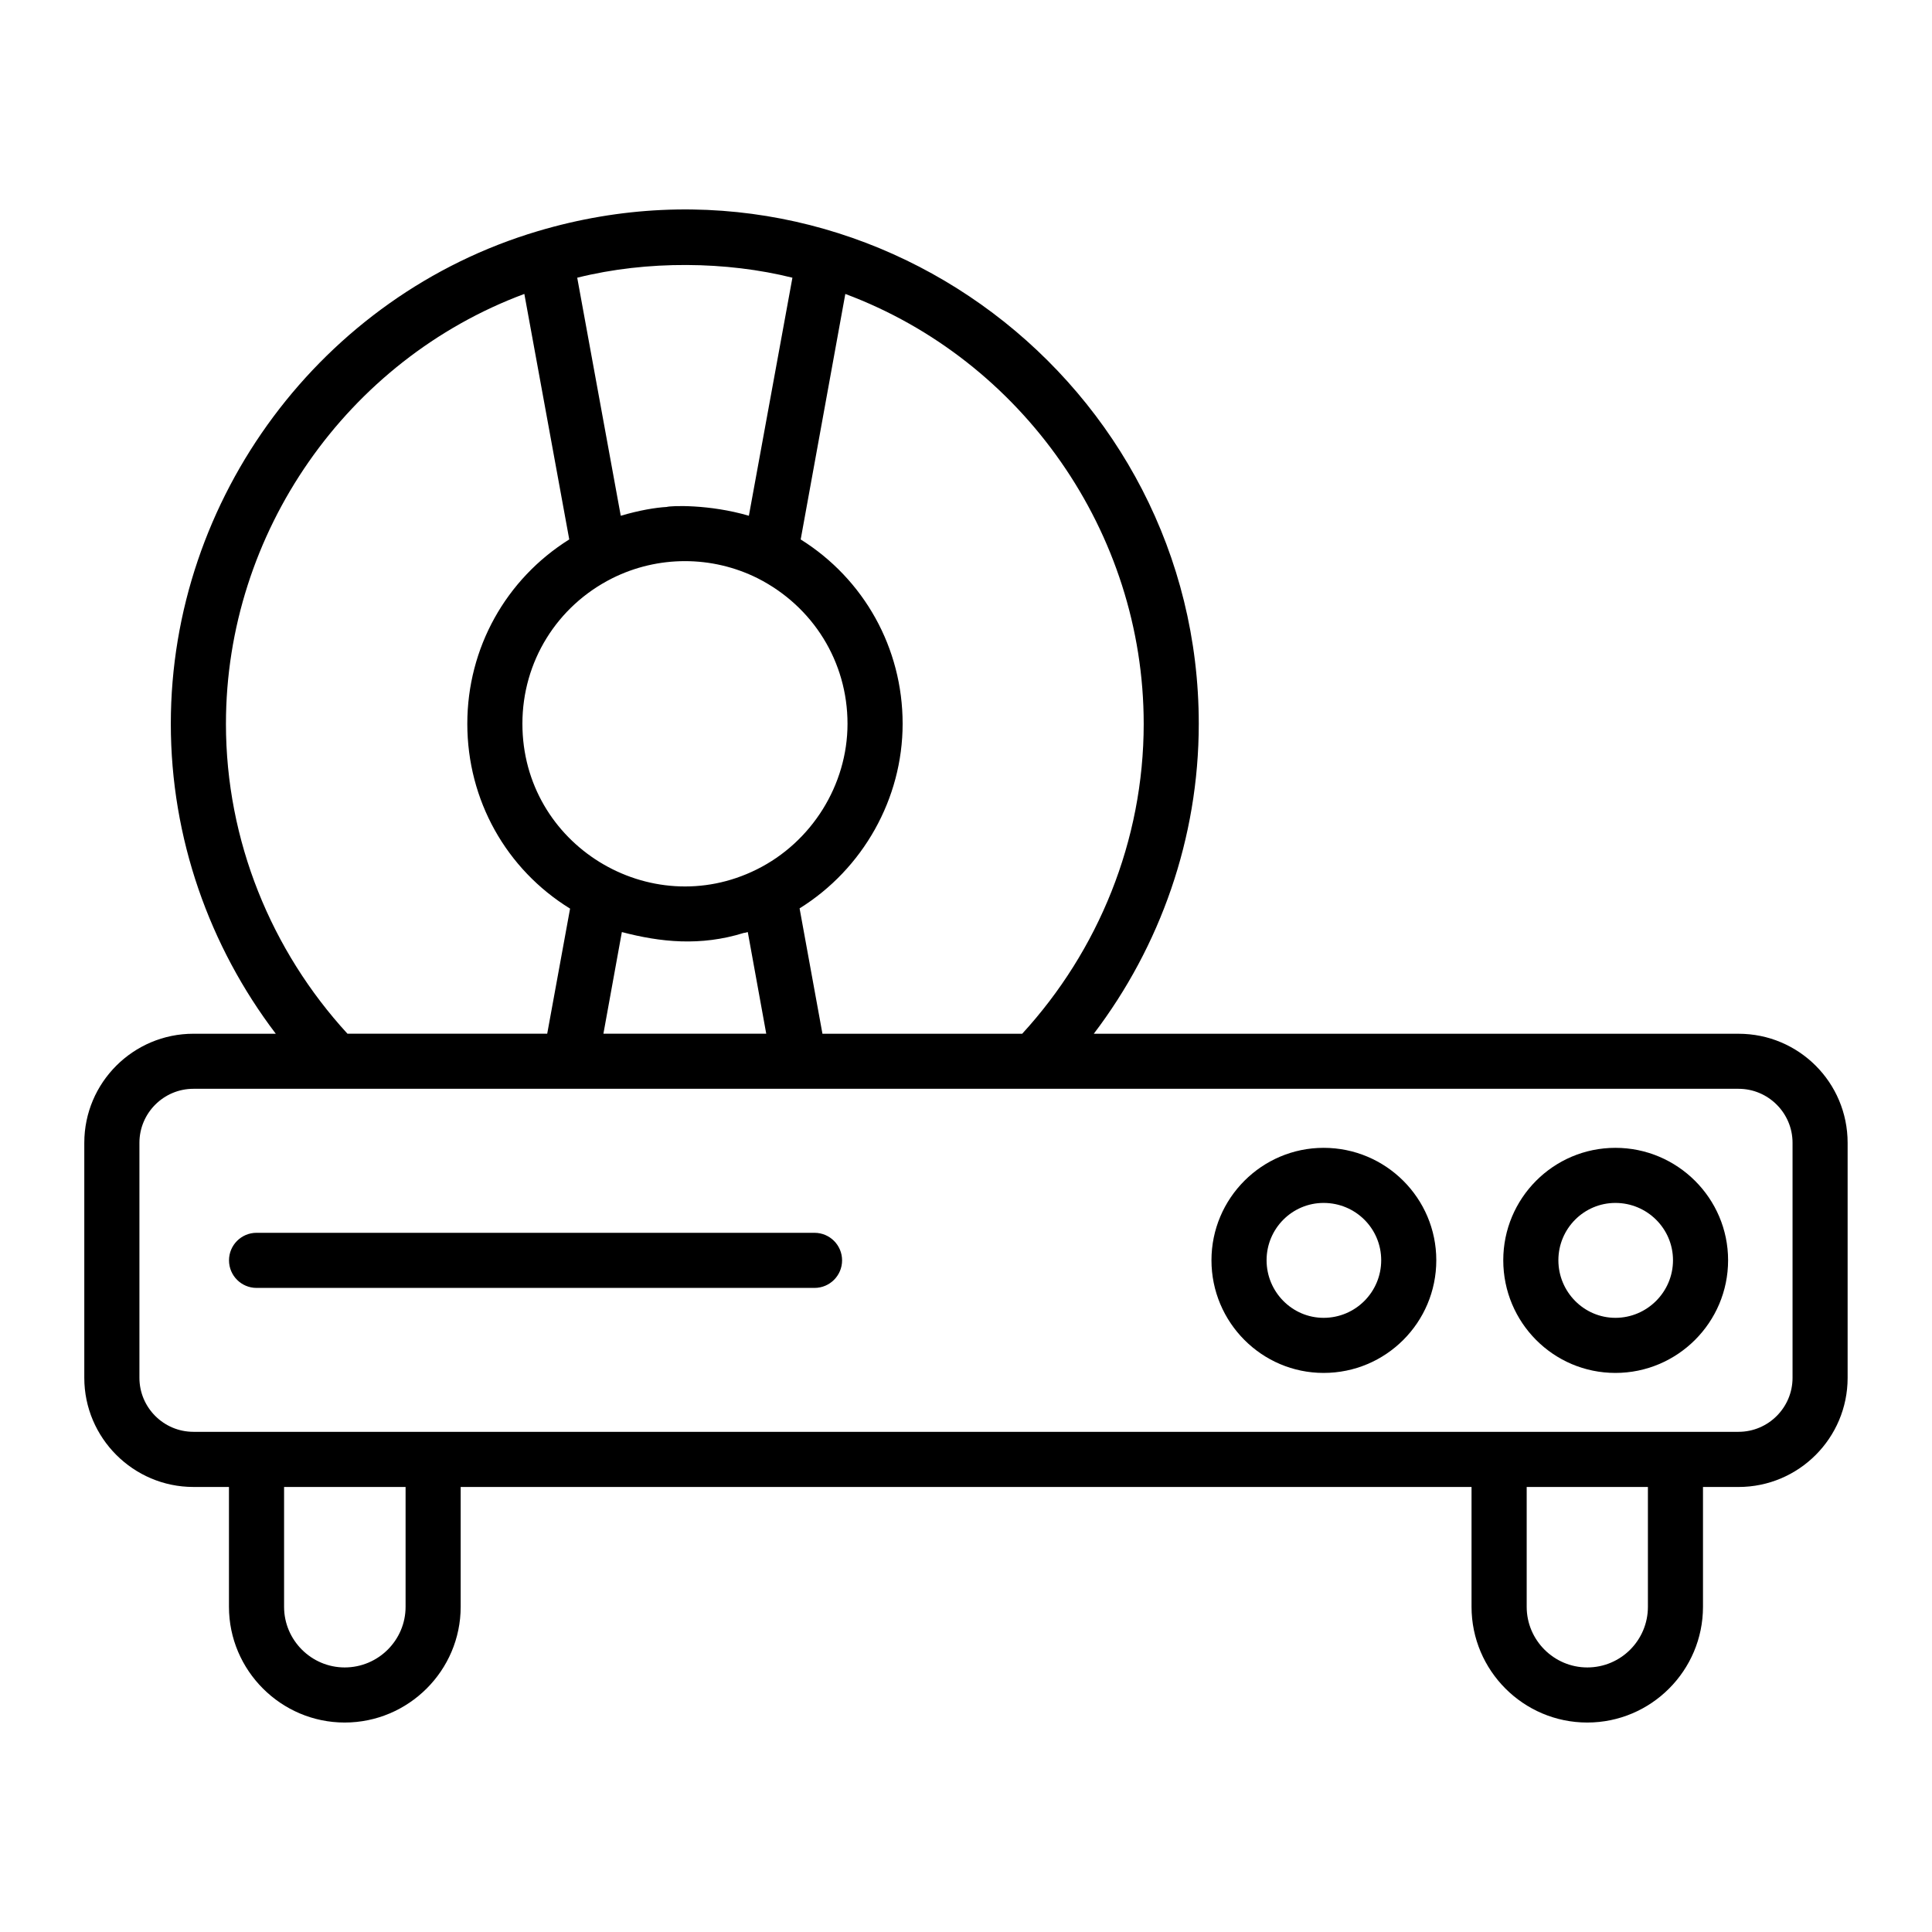
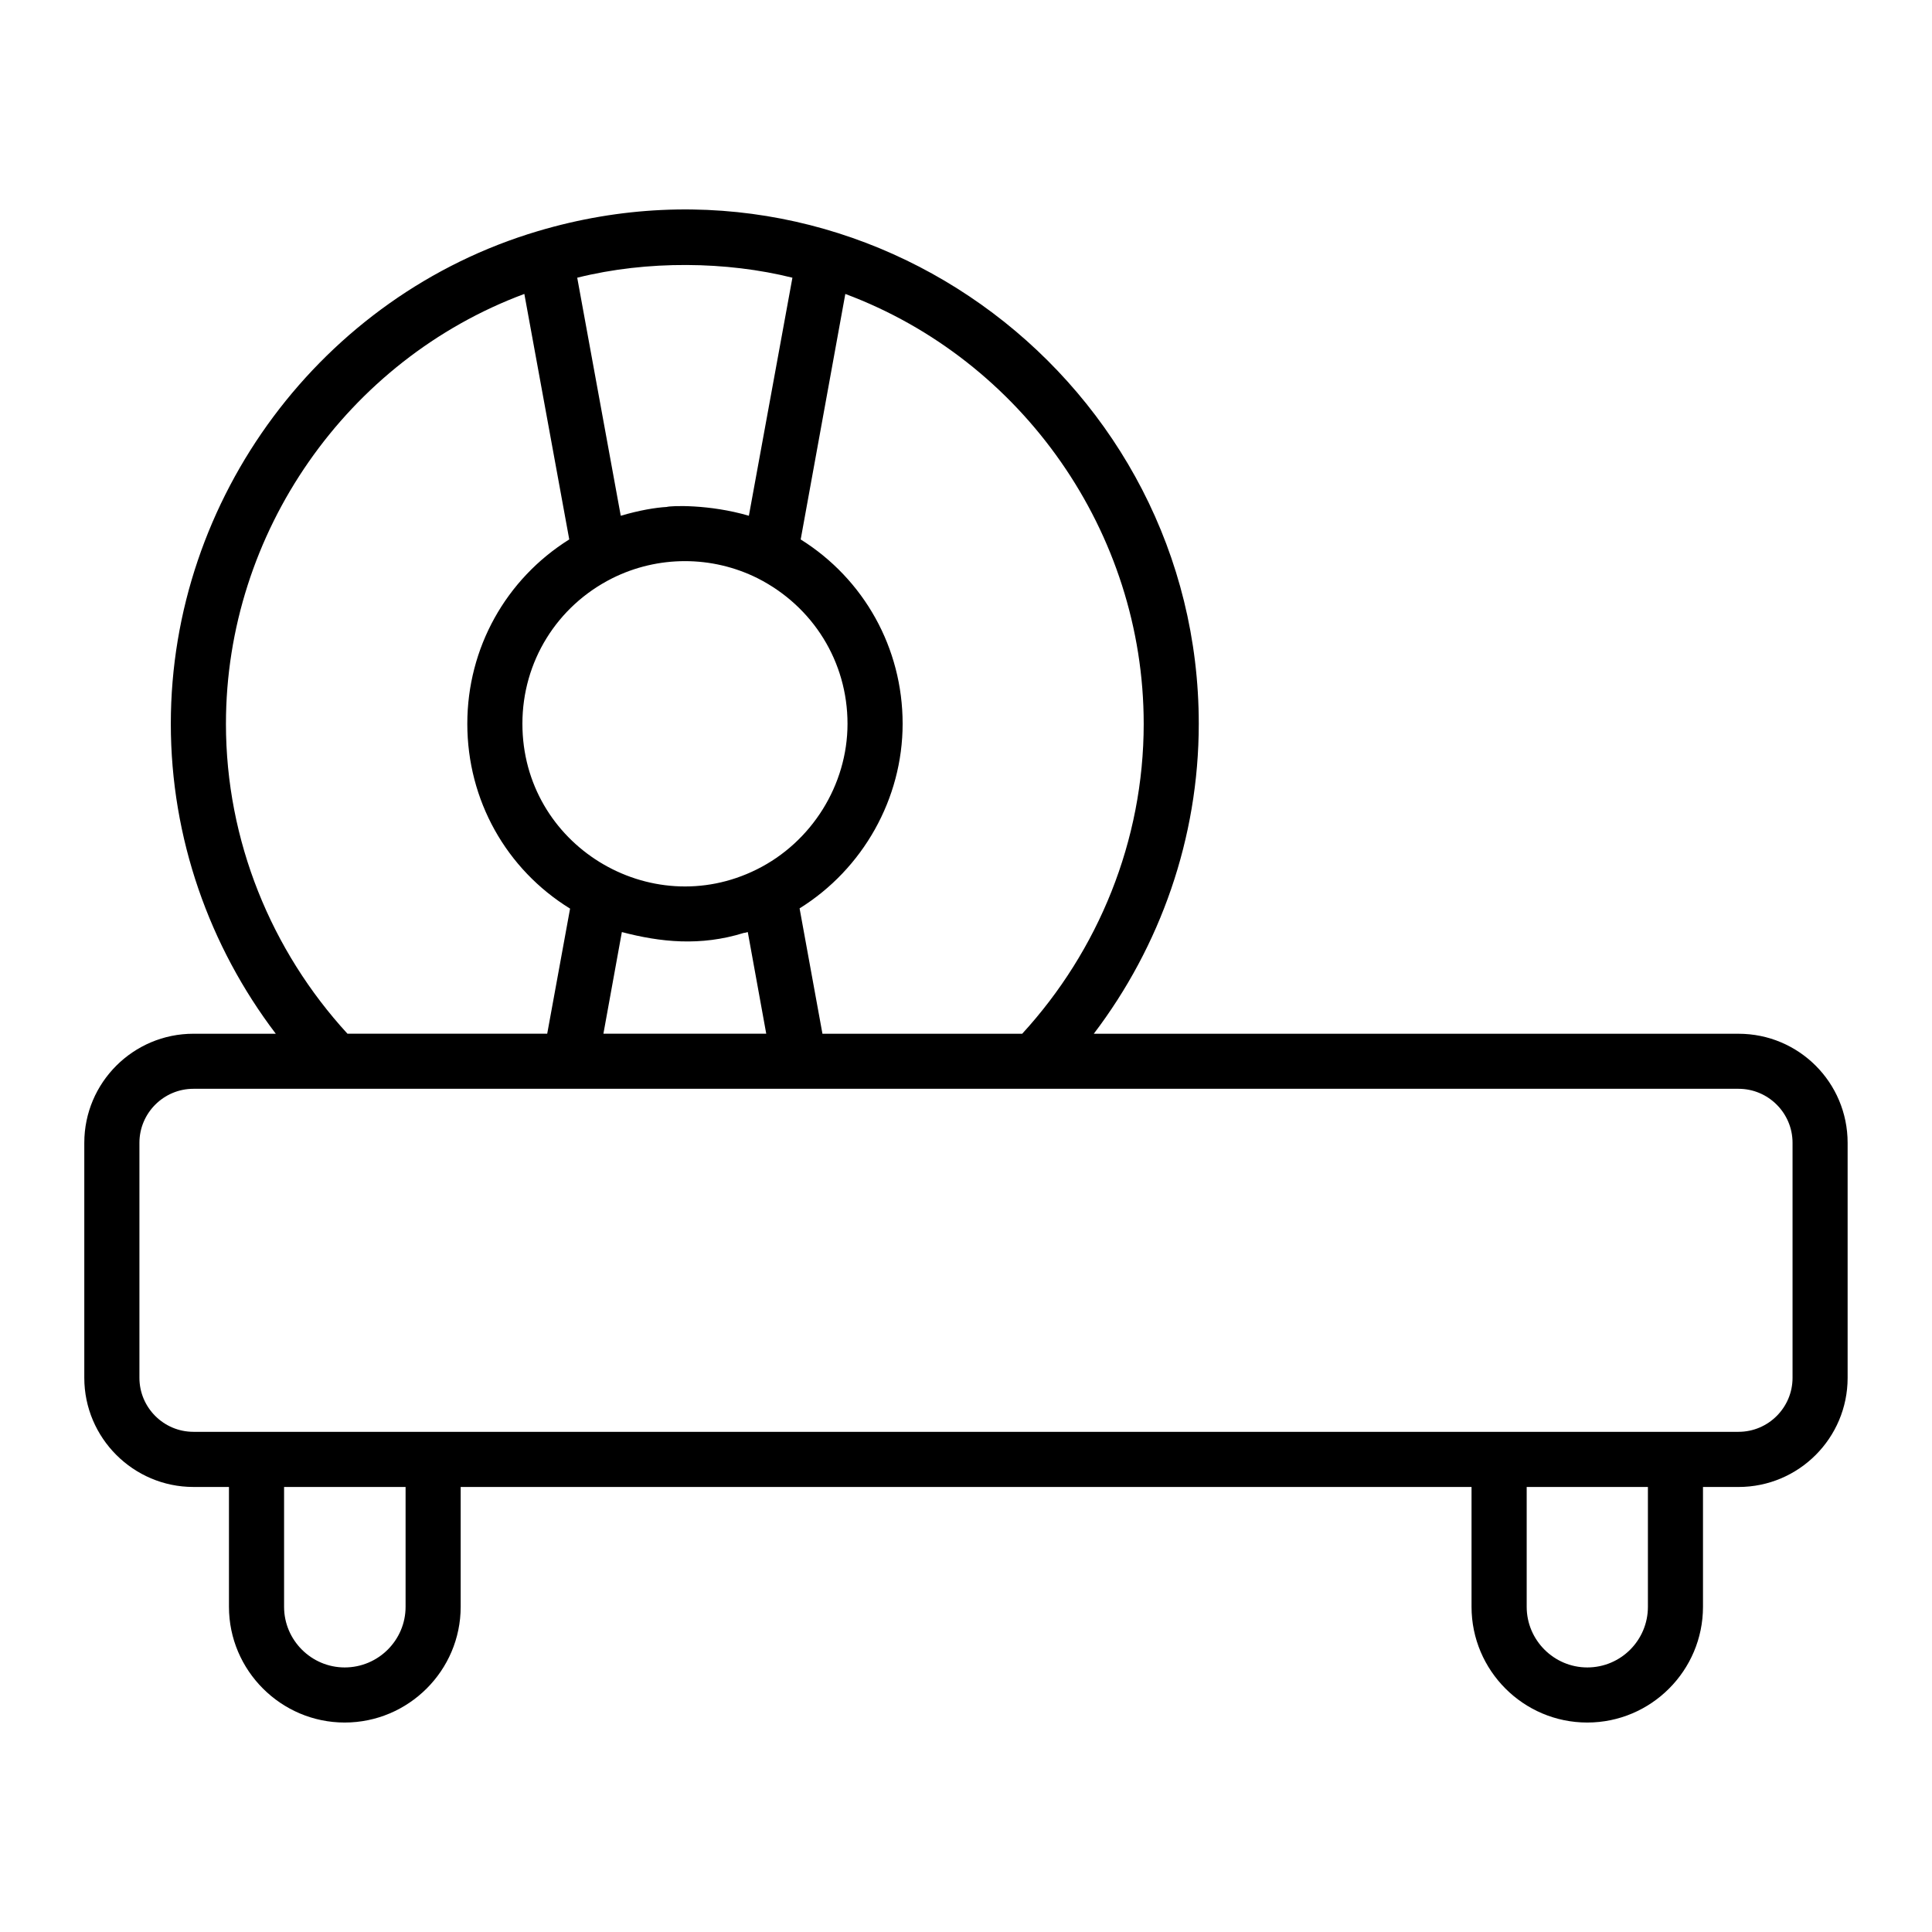
<svg xmlns="http://www.w3.org/2000/svg" fill="#000000" width="800px" height="800px" version="1.1" viewBox="144 144 512 512">
  <g>
    <path d="m195.26 538.06h9.418v31.762c0 16.867 13.801 30.668 30.668 30.668 16.938 0 30.738-13.801 30.738-30.668v-31.762h267.89v31.762c0 16.867 13.727 30.668 30.668 30.668 16.941 0 30.668-13.801 30.668-30.664v-31.762h9.418c15.992 0 28.914-12.996 28.914-28.914v-62.281c0-15.992-12.926-28.914-28.914-28.914l-170.86-0.004c17.598-23.145 27.82-51.84 27.82-82.145 0-89.941-87.086-156.77-175.16-130.55-57.246 17.012-97.258 70.68-97.258 130.55 0 30.301 10.223 58.996 27.82 82.145h-21.836c-15.918 0-28.914 12.922-28.914 28.914v62.281c0 15.918 12.996 28.914 28.914 28.914zm56.223 31.766c0 8.836-7.227 16.062-16.137 16.062-8.836 0-16.062-7.227-16.062-16.062v-31.762h32.199zm329.23 0c0 8.836-7.156 16.062-16.062 16.062-8.836 0-16.062-7.227-16.062-16.062v-31.762l32.125-0.004zm-133.62-234.02c0 31.031-12.047 60.164-32.199 82.145h-52.938l-6.059-33.223c16.793-10.441 27.309-29.059 27.309-48.922 0-20.078-10.223-38.332-27.016-48.848l11.828-65.059c46.945 17.523 79.074 63.23 79.074 113.91zm-140.85-38.555c12.121-6.059 26.434-6.059 38.551 0 14.676 7.449 23.805 22.125 23.805 38.551 0 16.211-9.492 31.398-24.094 38.625-28.273 14.047-62.062-6.488-62.062-38.625-0.004-16.426 9.125-31.176 23.801-38.551zm2.555 93.754c10.172 2.676 20.816 3.824 32.348 0.219 0.363 0 0.656-0.145 1.023-0.219l4.891 26.941h-43.152zm45.199-173.41-11.539 63.086c-10.523-3.094-20.738-2.676-21.758-2.336-3.051 0.18-7.223 0.875-12.195 2.336l-11.535-63.086c18.602-4.652 39.703-4.332 57.027 0zm-150.12 118.21c0-50.672 32.129-96.453 79.078-113.91l11.902 65.059c-16.793 10.516-27.016 28.77-27.016 48.848 0 20.227 10.297 38.551 27.234 48.992l-6.059 33.148h-52.938c-20.156-21.977-32.203-51.109-32.203-82.141zm-22.93 111.05c0-7.887 6.426-14.312 14.312-14.312h409.47c7.887 0 14.312 6.426 14.312 14.312v62.281c0 7.887-6.426 14.312-14.312 14.312h-409.47c-7.887 0-14.312-6.426-14.312-14.312z" />
-     <path d="m211.99 485.31h147.87c4.031 0 7.301-3.266 7.301-7.301 0-4.035-3.269-7.301-7.301-7.301l-147.87-0.004c-4.031 0-7.301 3.266-7.301 7.301 0 4.039 3.269 7.305 7.301 7.305z" />
-     <path d="m494.77 507.84c16.5 0 29.863-13.363 29.863-29.863 0-16.43-13.363-29.789-29.863-29.789-16.355 0-29.719 13.363-29.719 29.789 0 16.5 13.363 29.863 29.719 29.863zm0-45.051c8.469 0 15.262 6.789 15.262 15.188 0 8.398-6.789 15.262-15.262 15.262-8.324 0-15.113-6.863-15.113-15.262 0-8.398 6.789-15.188 15.113-15.188z" />
-     <path d="m572.1 507.84c16.43 0 29.863-13.363 29.863-29.863 0-16.43-13.434-29.789-29.863-29.789-16.43 0-29.719 13.359-29.719 29.789 0 16.5 13.289 29.863 29.719 29.863zm0-45.051c8.398 0 15.262 6.789 15.262 15.188 0 8.398-6.863 15.262-15.262 15.262-8.324 0-15.113-6.863-15.113-15.262 0-8.398 6.789-15.188 15.113-15.188z" />
  </g>
</svg>